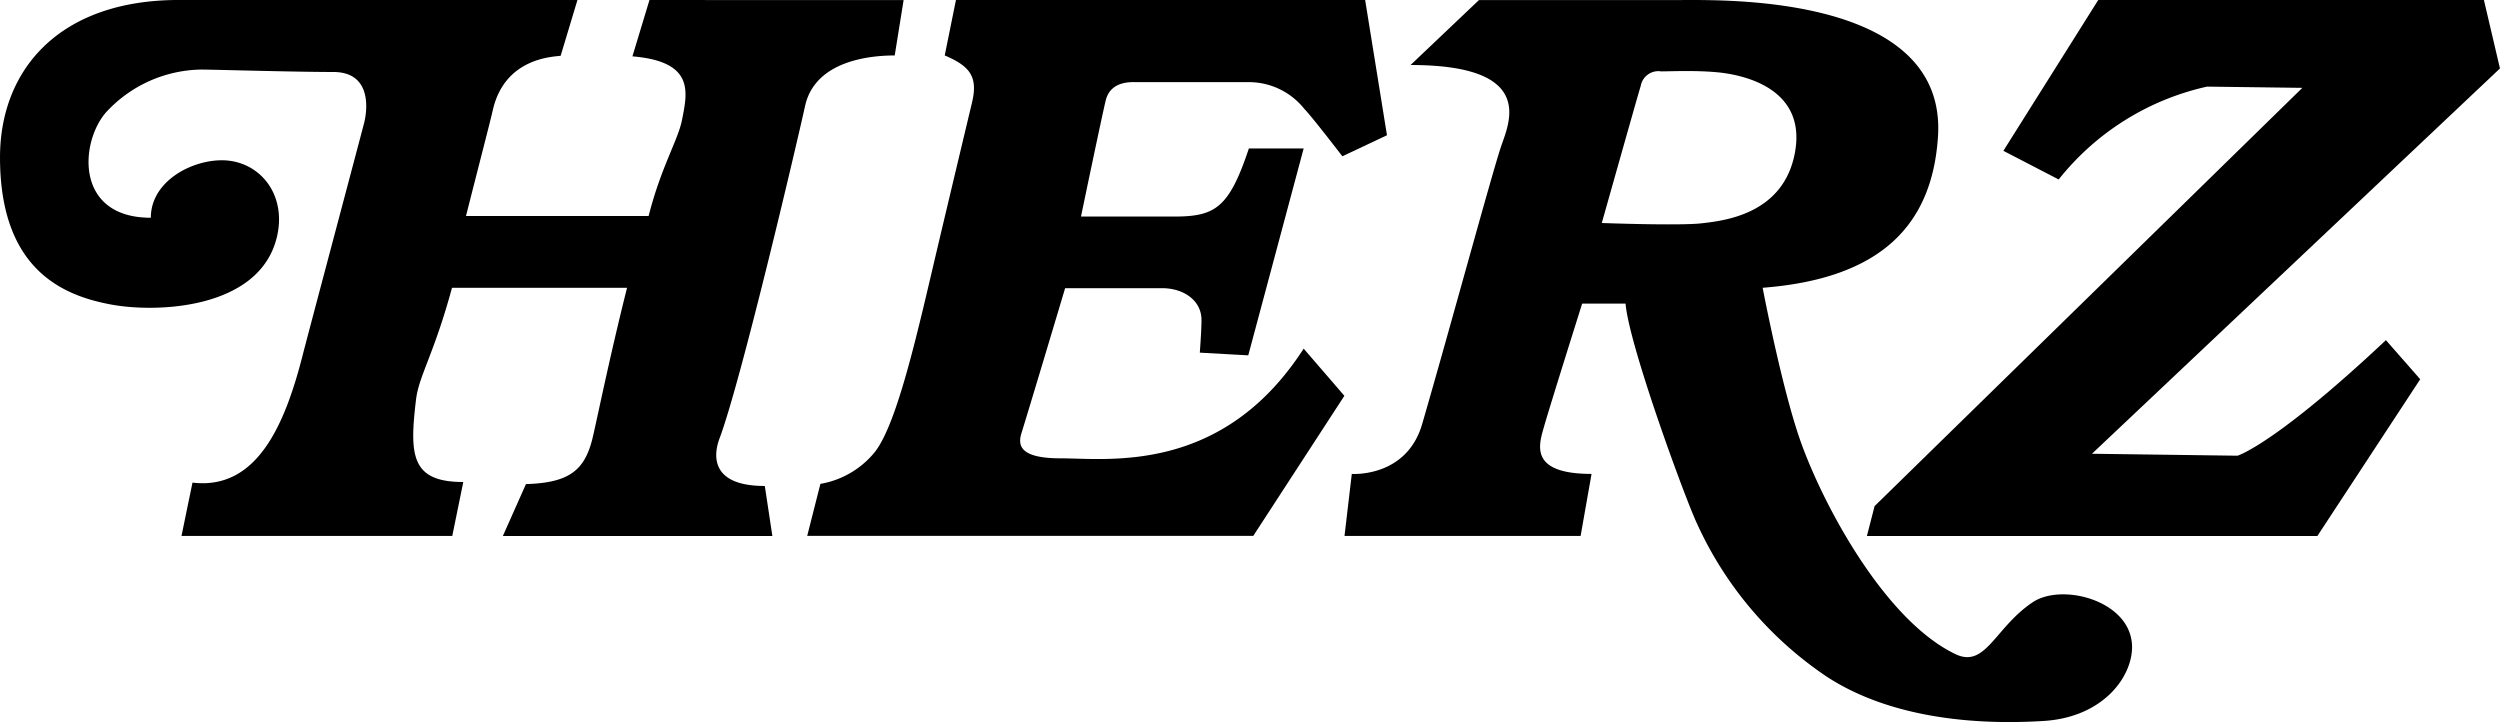
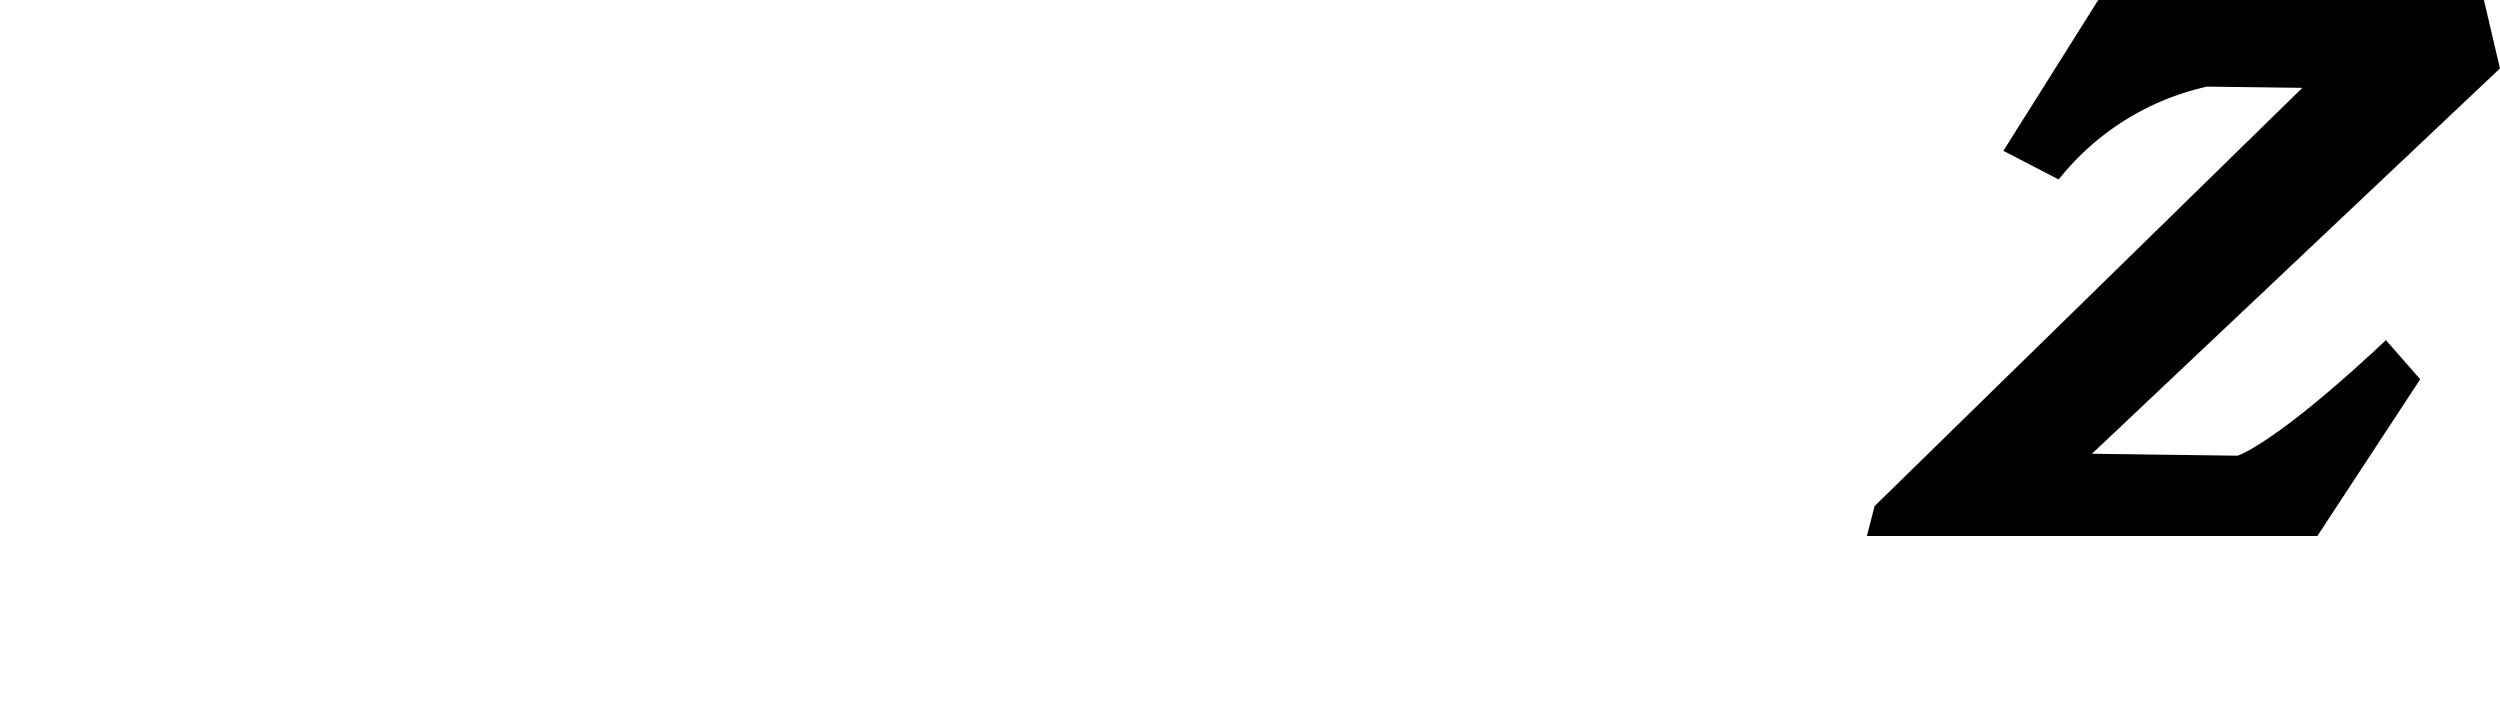
<svg xmlns="http://www.w3.org/2000/svg" width="264.992" height="76.531" viewBox="0 0 264.992 76.531">
  <path d="M367.528,359.346a27.758,27.758,0,0,1,15.727-9.843l10.1.131-45.341,44.333-.814,3.167h47.749l10.9-16.613-3.636-4.145c-11.8,11.089-15.729,12.249-15.729,12.249l-15.428-.207,43.246-40.842-1.7-7.251H371.72l-10.054,15.983Z" transform="translate(-149.314 -340.322)" fill="#000" />
-   <path d="M306.877,346.206l1.191-5.882h43.373l2.314,14.334-4.728,2.232s-3.259-4.245-4.026-5.017a7.519,7.519,0,0,0-6.068-2.842H327.265c-.524,0-2.8-.2-3.323,1.94-.407,1.669-2.621,12.306-2.621,12.306h9.871c4.37,0,5.825-.917,7.924-7.216h5.808l-5.872,21.928-5.135-.286s.178-2.357.178-3.458c0-2.087-1.9-3.376-4.188-3.376H319.64s-3.607,12.079-4.63,15.375c-.405,1.3-.158,2.66,4.149,2.66,5,0,17.149,1.747,25.766-11.627l4.315,5-9.659,14.849H292.3l1.4-5.514a9.509,9.509,0,0,0,5.751-3.351c2.449-3.085,4.642-13.149,6.745-22.047,1.725-7.29,3.281-13.785,3.572-15.011.646-2.7-.162-3.848-2.885-5" transform="translate(-206.74 -340.323)" fill="#000" />
-   <path d="M403.581,408.355c-.528-4.47-7.461-6.217-10.487-4.2-4.022,2.678-4.994,7.048-8.21,5.5-7.492-3.595-14.012-15.811-16.4-22.544-1.993-5.612-4.024-16.283-4.024-16.283,12.654-.976,17.979-6.741,18.585-16.024.982-15.048-22.615-14.475-27.274-14.475H334.393l-7.253,6.886c13.237,0,10.5,6,9.632,8.521-.886,2.537-5.563,19.774-8.4,29.526-1.655,5.72-7.461,5.295-7.461,5.295l-.773,6.575h25.026l1.16-6.575c-6.713,0-5.559-3.159-5.035-5.021.544-1.937,4.039-13.03,4.039-13.03h4.6c.374,4.466,6.354,20.752,7.566,23.3a38.944,38.944,0,0,0,13.759,16.24c5.943,3.885,14.18,5.24,22.963,4.7,6.641-.4,9.745-5.115,9.372-8.384m-56.177-44.4s3.746-13.3,4.129-14.544a1.893,1.893,0,0,1,2.156-1.528c1.09,0,3.439-.119,5.782.08,3.261.272,9.573,1.858,8.421,8.437-1.166,6.651-7.551,7.316-9.935,7.59-2.4.268-10.553-.035-10.553-.035" transform="translate(-177.625 -340.324)" fill="#000" />
-   <path d="M319.32,340.325l-1.807,5.97c6.625.554,5.835,3.811,5.256,6.743-.4,2.091-2.238,5.023-3.537,10.178H299.873c1.363-5.391,2.57-10.009,2.832-11.181,1.262-5.651,6.5-5.688,7.2-5.8l1.782-5.915H269.439c-12.754,0-18.959,7.461-18.959,16.682,0,12.014,6.821,14.669,11.727,15.59,4.88.927,15.762.509,17.611-7.107,1.1-4.526-1.78-8.042-5.612-8.171-3.28-.106-7.74,2.162-7.74,6.089-8.057,0-7.527-7.959-4.769-11.15a13.97,13.97,0,0,1,10.121-4.558c1.162,0,9.939.258,13.986.258,4.069,0,3.64,3.963,3.267,5.418s-5.968,22.478-6.477,24.467c-1.895,7.492-4.867,14.456-11.711,13.64-.747,3.607-1.164,5.651-1.164,5.651h28.7l1.166-5.716c-5.544,0-5.724-2.834-5-8.8.311-2.469,1.923-4.845,3.805-11.786h18.556c-1.882,7.447-3.312,14.569-3.693,16.073-.841,3.284-2.461,4.6-7.022,4.734-.468,1.041-2.449,5.5-2.449,5.5h28.565l-.8-5.3c-6.471,0-5.16-4.108-4.781-5.09,2.269-6.089,8.1-30.883,9.041-35.159,1.074-4.951,7.177-5.385,9.509-5.385.08-.491.943-5.872.943-5.872Z" transform="translate(-250.479 -340.322)" fill="#000" />
</svg>